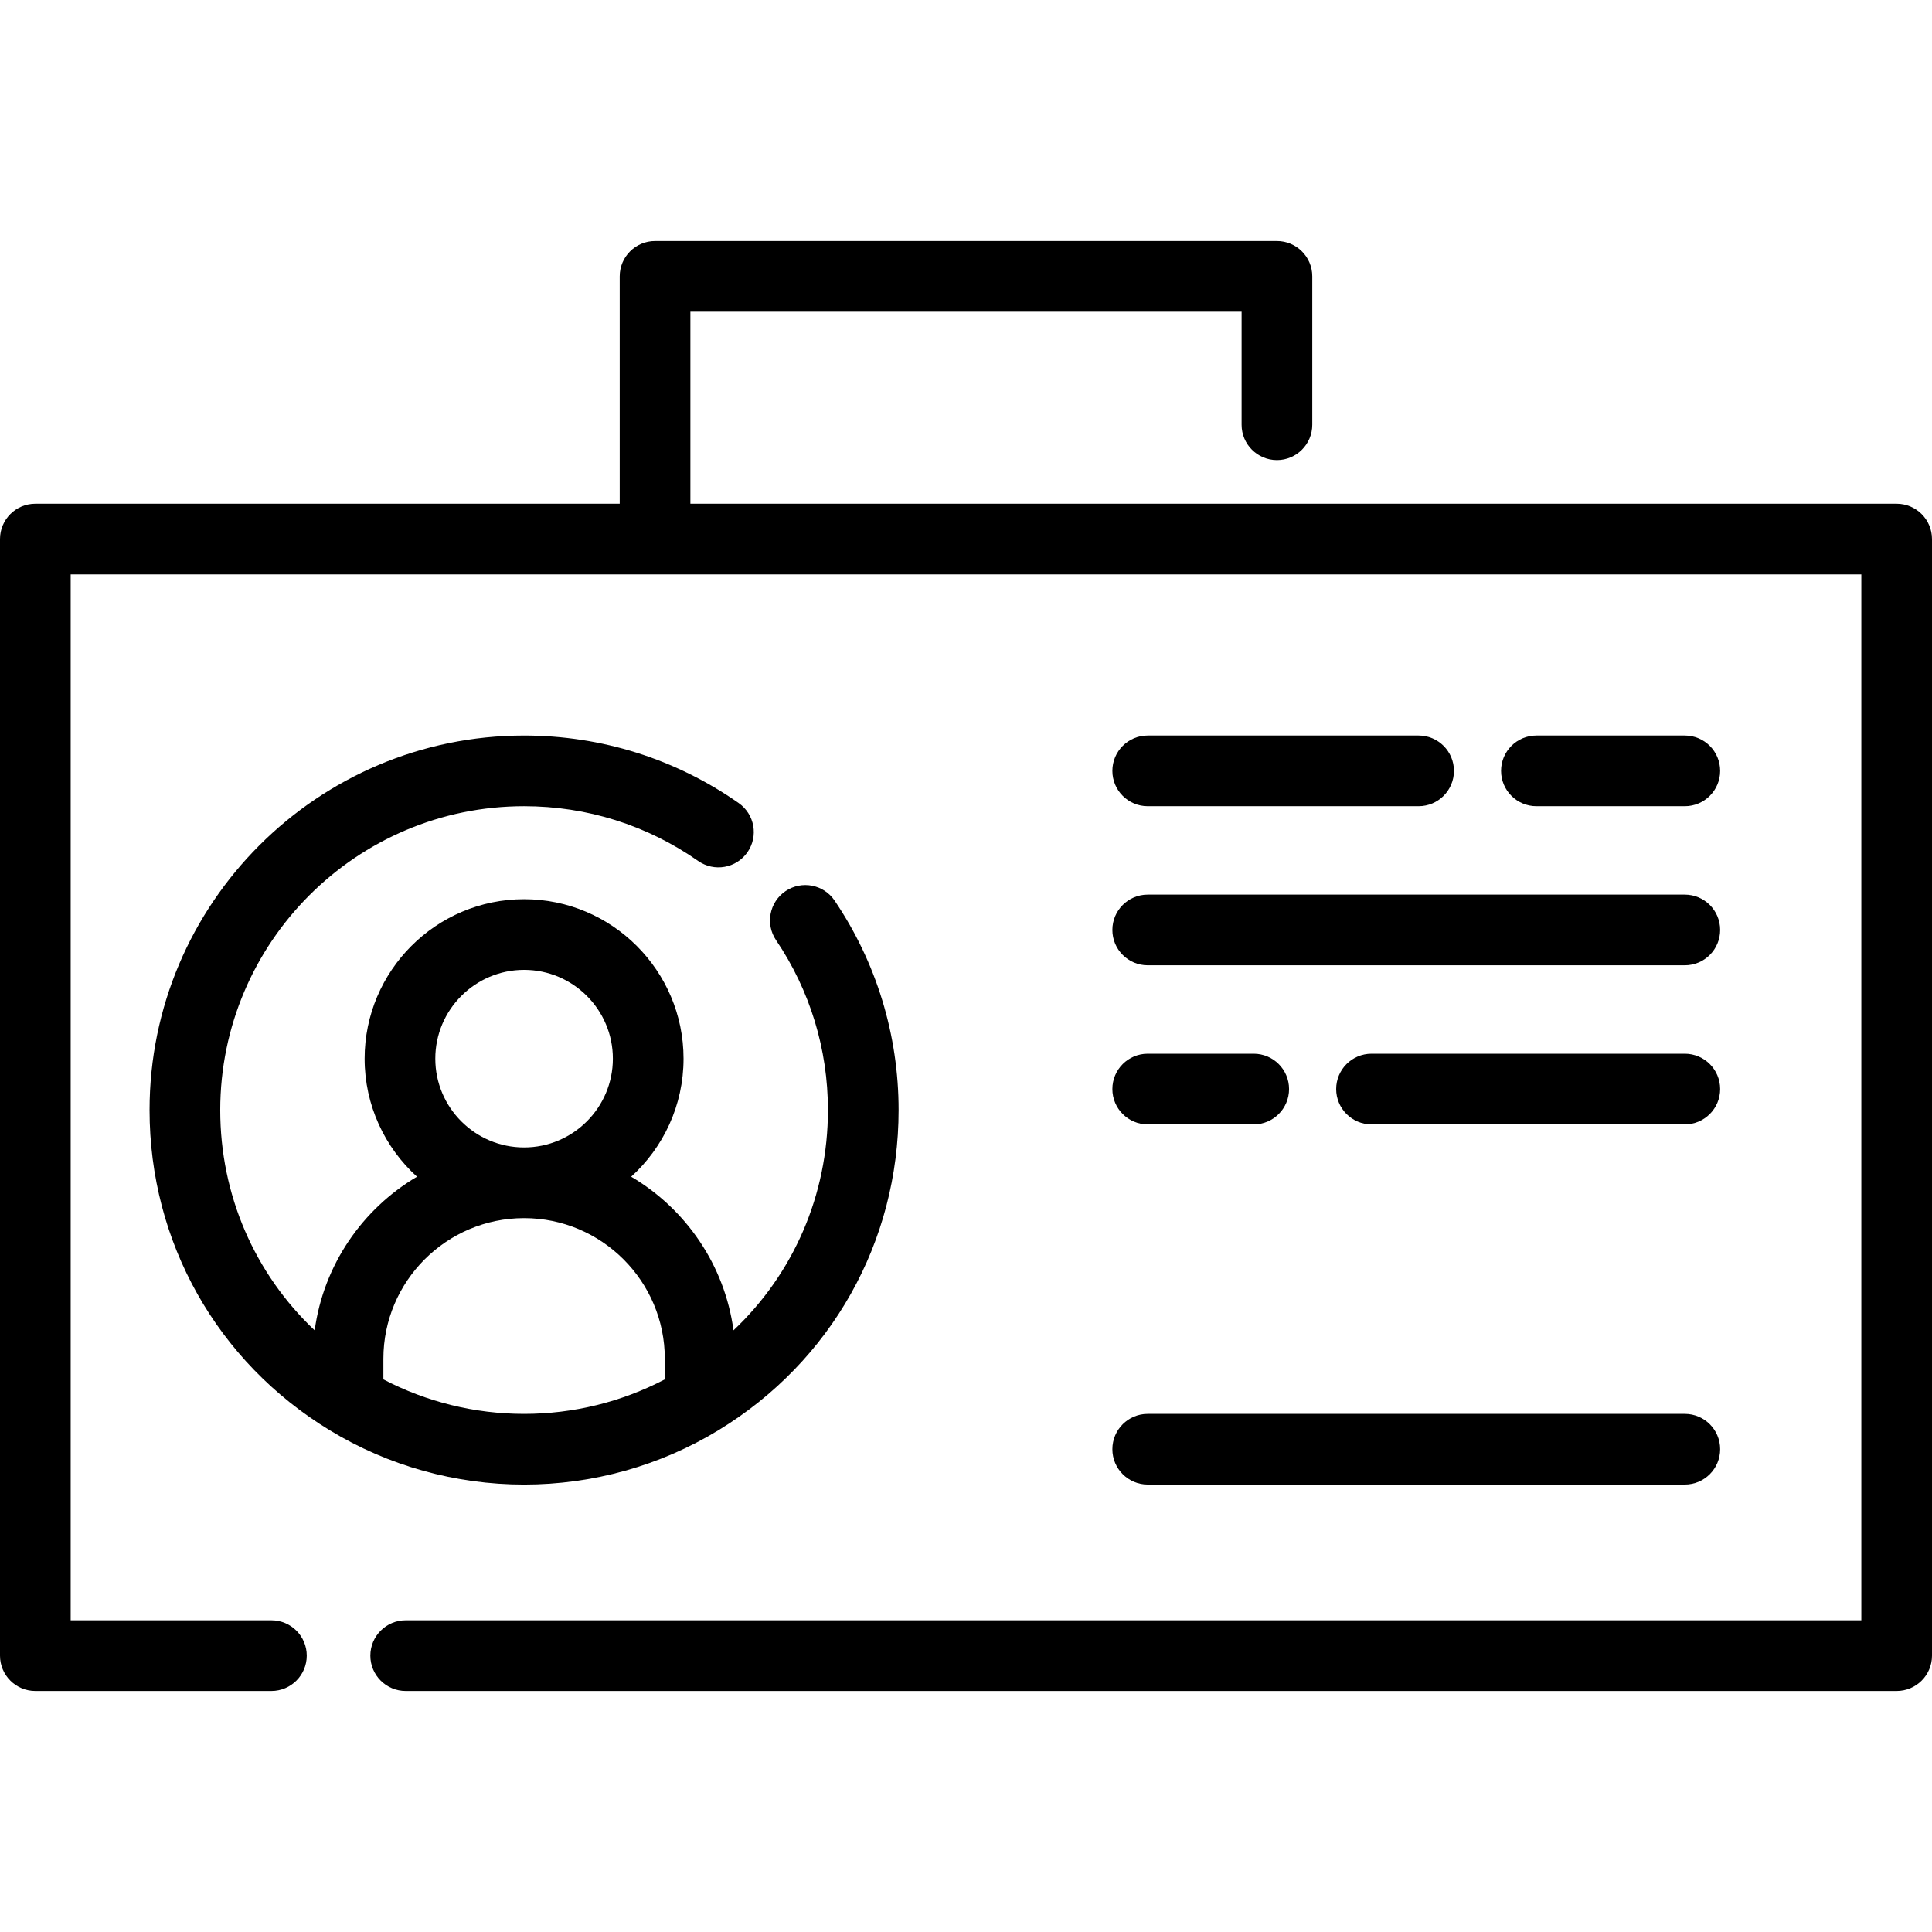
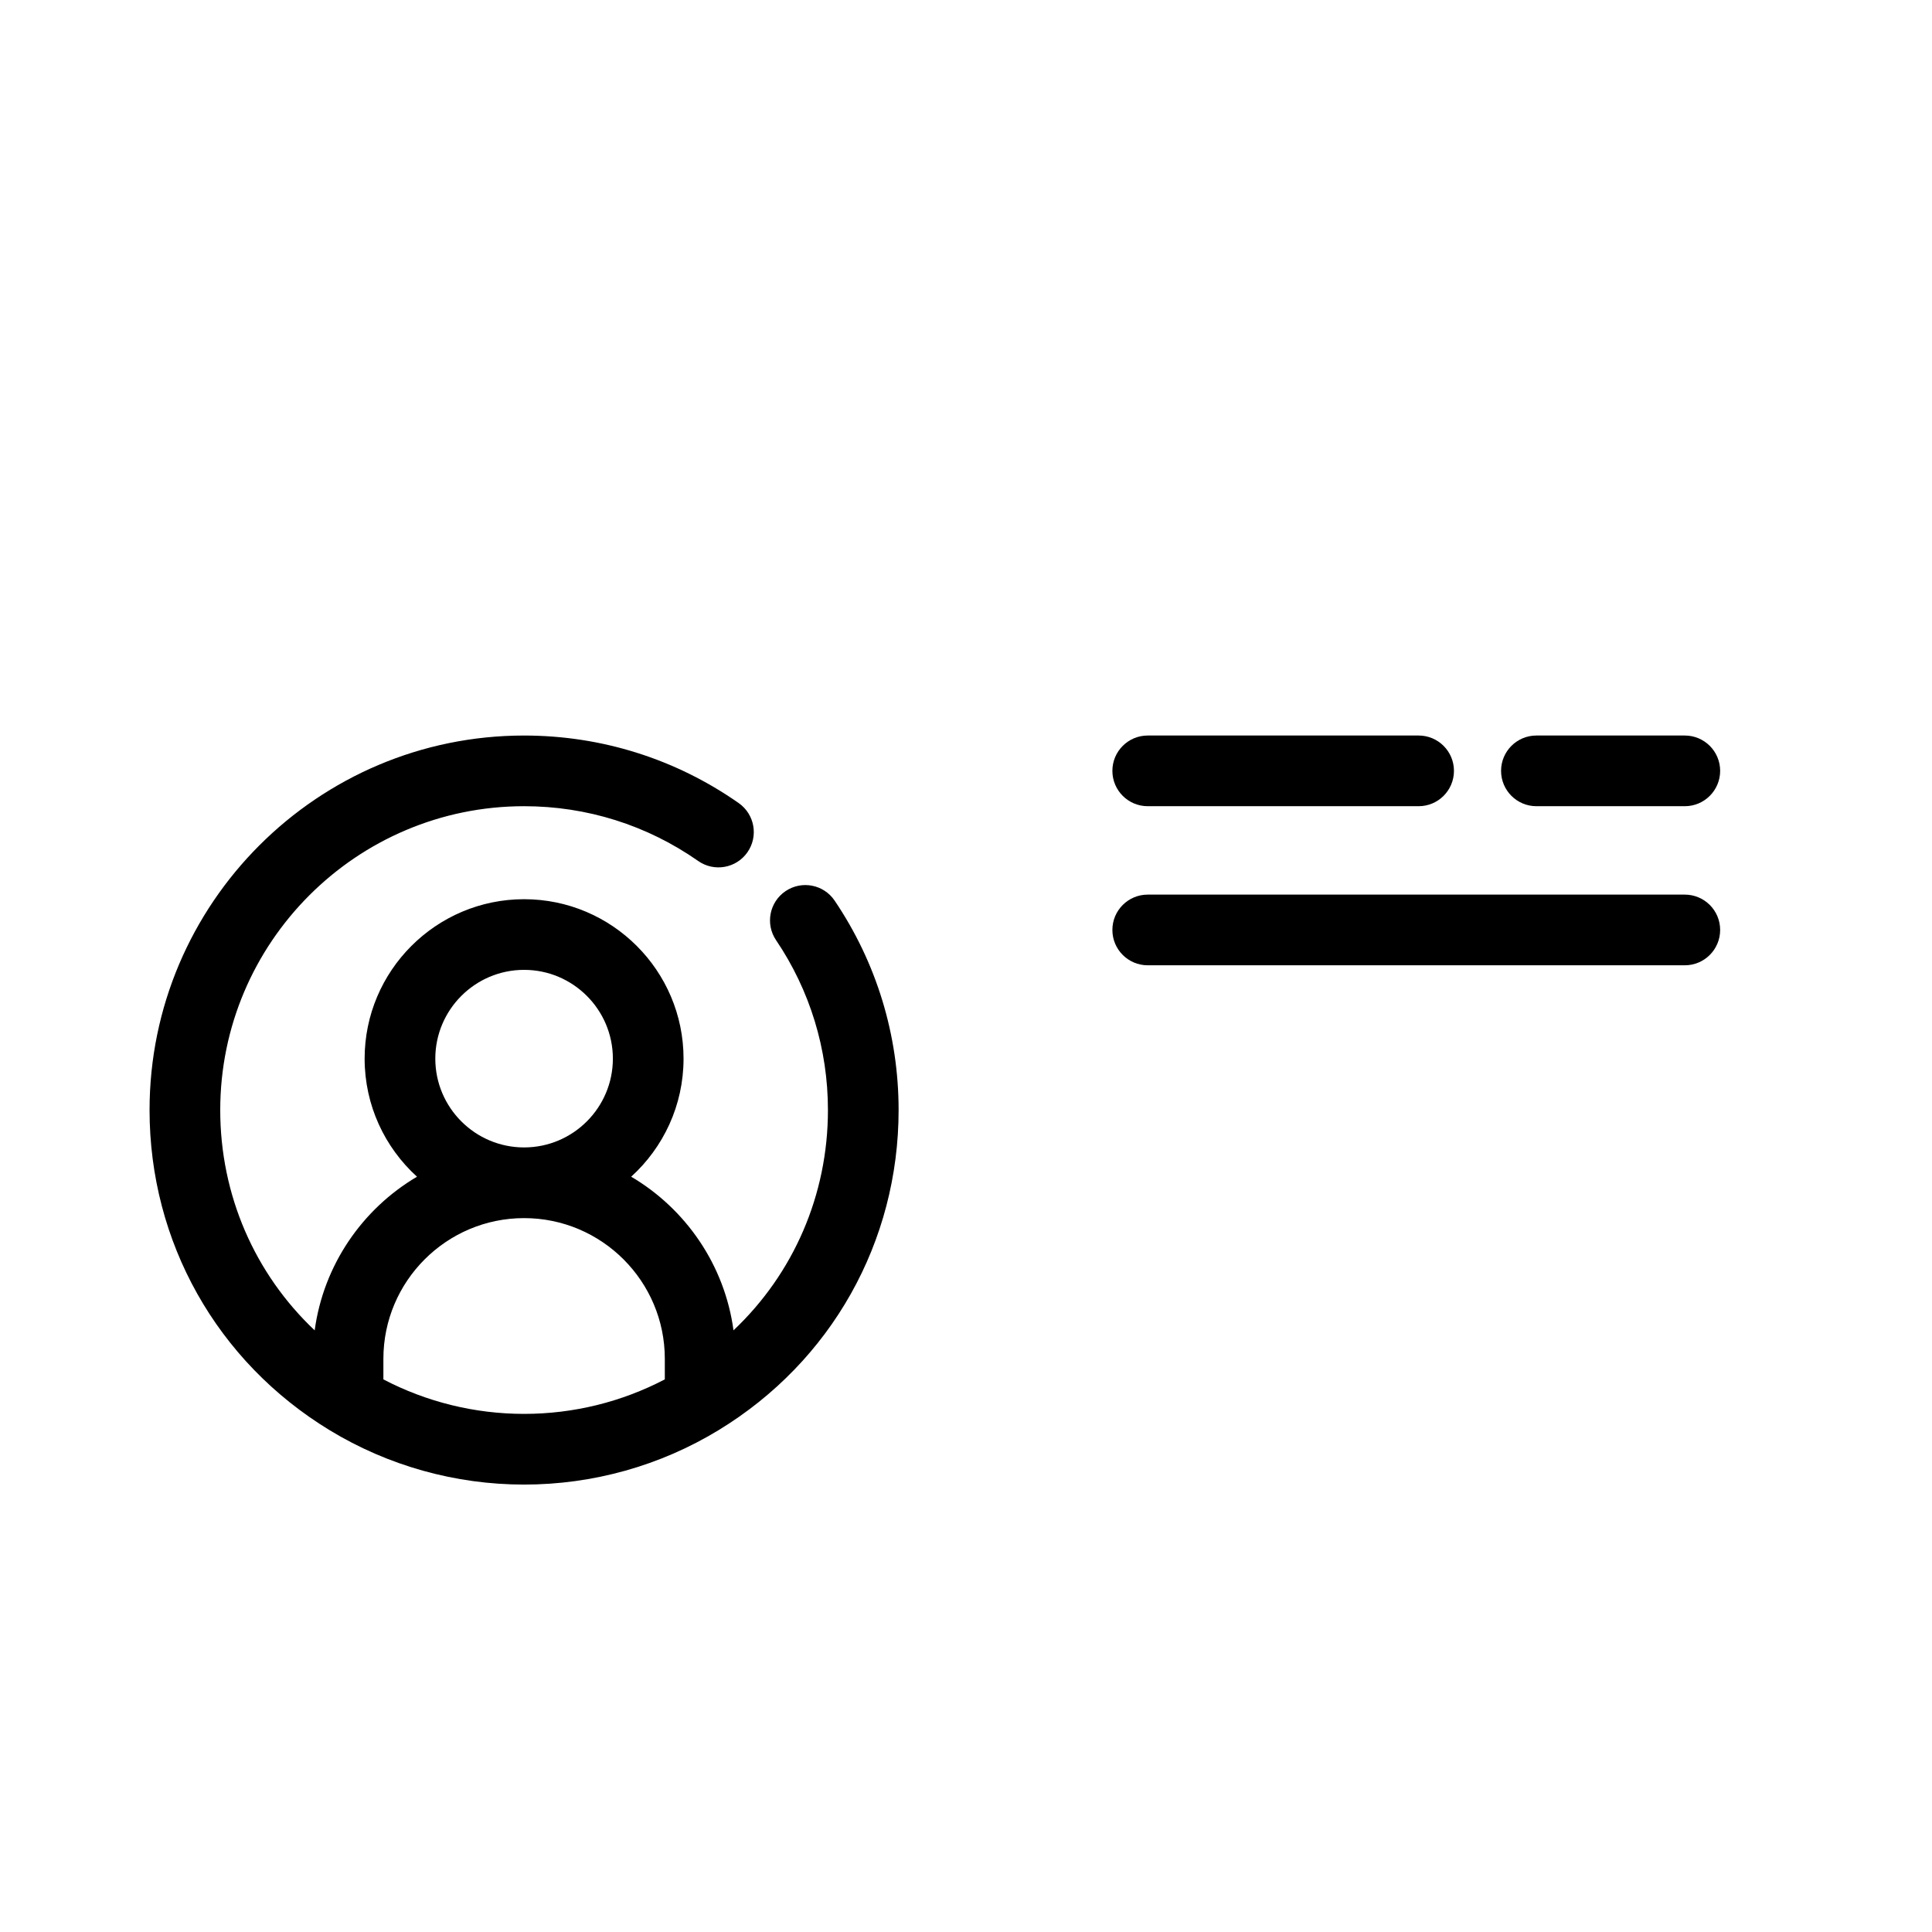
<svg xmlns="http://www.w3.org/2000/svg" version="1.1" id="Layer_1" x="0px" y="0px" viewBox="0 0 511.999 511.999" style="enable-background:new 0 0 511.999 511.999;" xml:space="preserve">
  <g>
    <g>
-       <path d="M502.635,133.493H182.96V82.601h146.078v29.965c0,5.172,4.192,9.365,9.365,9.365c5.173,0,9.365-4.193,9.365-9.365v-39.33    c0-5.172-4.192-9.365-9.365-9.365H173.595c-5.173,0-9.365,4.193-9.365,9.365v60.257H9.365c-5.173,0-9.365,4.193-9.365,9.365    v295.905c0,5.172,4.192,9.365,9.365,9.365h62.564c5.173,0,9.365-4.193,9.365-9.365c0-5.172-4.192-9.365-9.365-9.365H18.729    V152.222h474.542v277.176h-385.76c-5.173,0-9.365,4.193-9.365,9.365c0,5.172,4.192,9.365,9.365,9.365h395.123    c5.173,0,9.365-4.193,9.365-9.365V142.857C512,137.686,507.807,133.493,502.635,133.493z" />
-     </g>
+       </g>
  </g>
  <g>
    <g>
      <path d="M221.184,238.672c-2.896-4.285-8.716-5.411-13.003-2.517c-4.285,2.896-5.411,8.717-2.517,13.002    c8.994,13.31,13.747,28.875,13.747,45.015c0,22.505-9.131,43.355-25.025,58.38c-2.349-17.341-12.655-32.182-27.117-40.717    c8.519-7.736,13.877-18.895,13.877-31.281c0-23.302-18.958-42.258-42.258-42.258c-23.3,0-42.258,18.956-42.258,42.258    c0,12.387,5.359,23.547,13.878,31.284c-14.463,8.537-24.769,23.379-27.116,40.721c-15.896-15.027-25.028-35.879-25.028-58.384    c0.001-44.403,36.125-80.525,80.524-80.525c16.623,0,32.576,5.021,46.136,14.518c4.24,2.968,10.075,1.937,13.043-2.297    c2.967-4.237,1.938-10.075-2.299-13.043c-16.725-11.714-36.393-17.906-56.882-17.906c-54.728,0-99.252,44.524-99.252,99.252    c0,34.947,17.846,66.667,47.739,84.853c15.495,9.419,33.308,14.399,51.513,14.399c18.223,0,36.042-4.984,51.529-14.413    c29.883-18.181,47.724-49.896,47.724-84.839C238.141,274.281,232.277,255.09,221.184,238.672z M138.889,257.023    c12.974,0,23.529,10.554,23.529,23.529c0,12.974-10.555,23.529-23.529,23.529c-12.974,0-23.529-10.556-23.529-23.529    S125.916,257.023,138.889,257.023z M176.181,365.548c-11.453,5.995-24.24,9.146-37.292,9.146c-13.042,0-25.829-3.151-37.288-9.142    v-5.448c0-20.562,16.729-37.291,37.291-37.291s37.29,16.728,37.29,37.291V365.548z" />
    </g>
  </g>
  <g>
    <g>
      <path d="M446.492,194.921h-39.329c-5.173,0-9.365,4.193-9.365,9.365c0,5.172,4.192,9.365,9.365,9.365h39.329    c5.173,0,9.365-4.193,9.365-9.365C455.856,199.113,451.665,194.921,446.492,194.921z" />
    </g>
  </g>
  <g>
    <g>
      <path d="M375.948,194.921h-71.79c-5.173,0-9.365,4.193-9.365,9.365c0,5.172,4.192,9.365,9.365,9.365h71.79    c5.173,0,9.365-4.193,9.365-9.365C385.313,199.113,381.121,194.921,375.948,194.921z" />
    </g>
  </g>
  <g>
    <g>
-       <path d="M446.492,279.245h-83.027c-5.173,0-9.365,4.193-9.365,9.365c0,5.172,4.192,9.365,9.365,9.365h83.027    c5.173,0,9.365-4.193,9.365-9.365C455.856,283.438,451.664,279.245,446.492,279.245z" />
-     </g>
+       </g>
  </g>
  <g>
    <g>
-       <path d="M332.249,279.245h-28.091c-5.173,0-9.365,4.193-9.365,9.365c0,5.172,4.192,9.365,9.365,9.365h28.091    c5.173,0,9.365-4.193,9.365-9.365C341.614,283.438,337.422,279.245,332.249,279.245z" />
-     </g>
+       </g>
  </g>
  <g>
    <g>
-       <path d="M446.492,374.693H304.158c-5.173,0-9.365,4.193-9.365,9.365s4.192,9.365,9.365,9.365h142.334    c5.173,0,9.365-4.193,9.365-9.365S451.665,374.693,446.492,374.693z" />
-     </g>
+       </g>
  </g>
  <g>
    <g>
      <path d="M446.492,237.082H304.158c-5.173,0-9.365,4.193-9.365,9.365c0,5.172,4.192,9.365,9.365,9.365h142.334    c5.173,0,9.365-4.193,9.365-9.365C455.856,241.275,451.665,237.082,446.492,237.082z" />
    </g>
  </g>
  <g>
</g>
  <g>
</g>
  <g>
</g>
  <g>
</g>
  <g>
</g>
  <g>
</g>
  <g>
</g>
  <g>
</g>
  <g>
</g>
  <g>
</g>
  <g>
</g>
  <g>
</g>
  <g>
</g>
  <g>
</g>
  <g>
</g>
</svg>